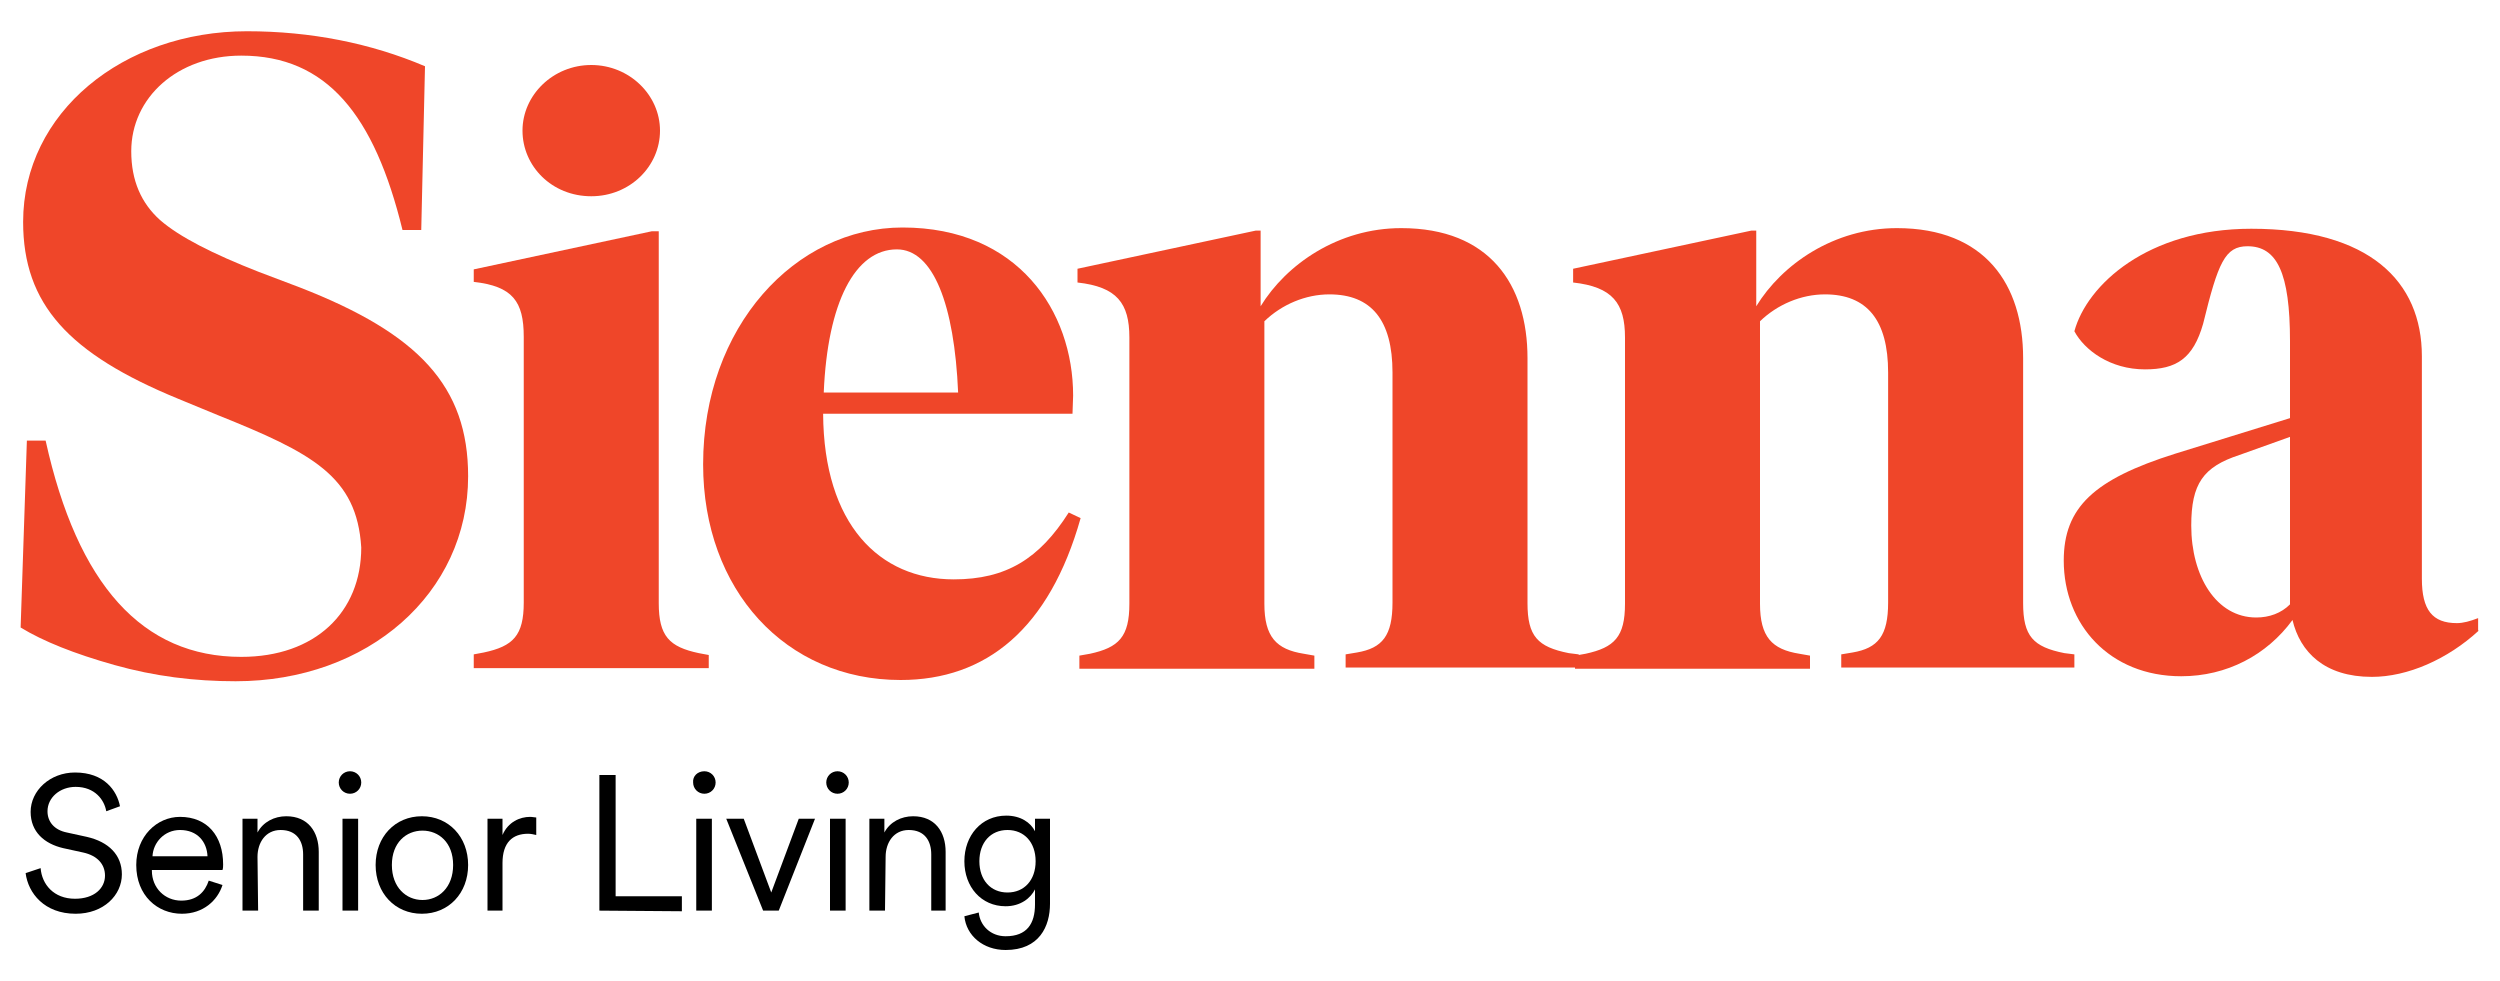
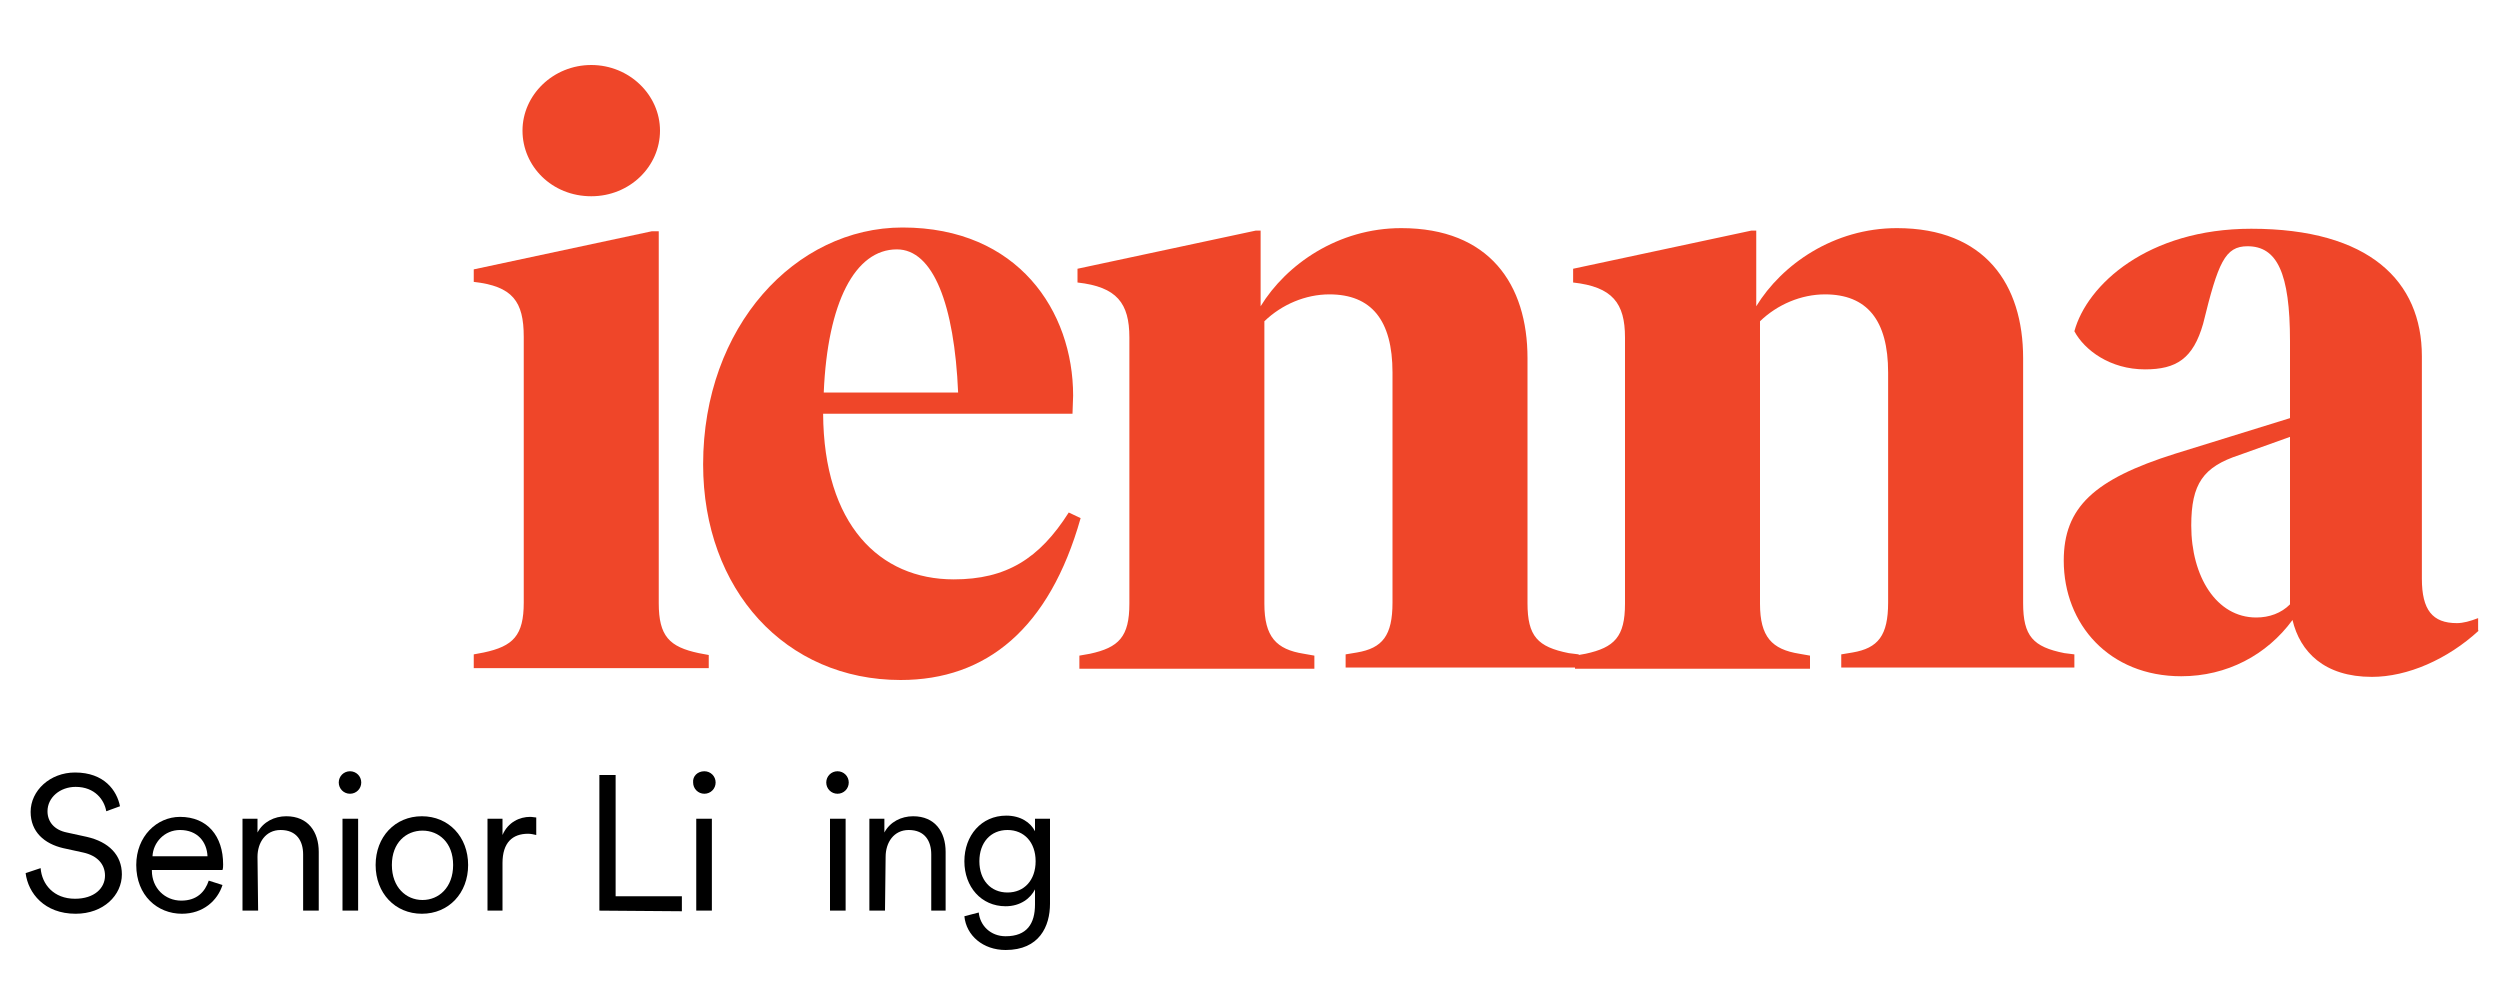
<svg xmlns="http://www.w3.org/2000/svg" id="art" x="0px" y="0px" viewBox="0 0 400 157" style="enable-background:new 0 0 400 157;" xml:space="preserve">
  <style type="text/css">	.st0{fill:#EF4629;}</style>
  <g>
    <g>
-       <path class="st0" d="M4.3,70.5h3c5.1,23.1,15.5,34.6,31.3,34.6c11.8,0,19.2-7.1,19.2-17.5C57.1,76.2,50,72.5,34.8,66.4l-6.3-2.6   C11,56.6,3.7,48.7,3.7,35.5C3.7,18,19.7,5,39.5,5C49.7,5,59.3,6.9,68,10.6l-0.6,26.2h-3C59.9,18.4,52.3,8.9,38.6,8.9   C28.4,8.9,21,15.6,21,24.2c0,4.7,1.6,8.3,4.6,11c3.1,2.7,8.4,5.4,15.8,8.3L48,46C67,53.4,74.9,61.8,74.9,76.2   c0,18.7-16,32.8-37.2,32.8c-6.6,0-13-0.8-19.4-2.6c-6.4-1.8-11.4-3.8-15-6L4.3,70.5z" />
      <path class="st0" d="M75.8,104.7l1.6-0.3c4.7-1,6.4-2.7,6.4-8V53.9c0-5.7-1.8-8.1-8-8.8v-2l28.5-6.1h1.1v59.5c0,5.3,1.7,7,6.4,8   l1.6,0.3v2.1H75.8V104.7z M94.6,10.4c6.1,0,11,4.8,11,10.5s-4.8,10.5-11,10.5c-6.3,0-11-4.8-11-10.5S88.5,10.4,94.6,10.4z" />
      <path class="st0" d="M172.9,82.9c-5,17.7-15.1,25.9-28.8,25.9c-18.4,0-31.6-14.4-31.6-34.5c0-22.1,14.8-37.9,31.9-37.9   c18.5,0,27.3,13.4,27.3,26.9l-0.1,2.9h-39.9c0.1,17.7,9,26.5,20.9,26.5c8.4,0,13.7-3.3,18.4-10.7L172.9,82.9z M153.3,62.8   c-0.6-14.1-4-22.9-9.8-22.9c-6.7,0-11.1,8.5-11.7,22.9H153.3z" />
      <path class="st0" d="M252.6,104.7v2.1h-37.3v-2.1l1.8-0.3c4.1-0.7,5.7-2.7,5.7-8V59.6c0-8.4-3.4-12.5-10.1-12.5   c-3.8,0-7.6,1.6-10.4,4.3v45.2c0,5.3,1.9,7.3,6.3,8l1.7,0.3v2.1h-37.6v-2.1l1.7-0.3c4.6-1,6.3-2.7,6.3-8V54c0-5.5-2-8.1-8.3-8.8   V43l28.5-6.1h0.8V49c4.1-6.7,12.4-12.5,22.5-12.5c14.1,0,20.2,9,20.2,20.8v39.2c0,5.3,1.6,7,6.6,8L252.6,104.7z" />
      <path class="st0" d="M331.9,104.7v2.1h-37.3v-2.1l1.8-0.3c4.1-0.7,5.7-2.7,5.7-8V59.6c0-8.4-3.4-12.5-10.1-12.5   c-3.8,0-7.6,1.6-10.4,4.3v45.2c0,5.3,1.9,7.3,6.3,8l1.7,0.3v2.1H252v-2.1l1.7-0.3c4.6-1,6.3-2.7,6.3-8V54c0-5.5-2-8.1-8.3-8.8V43   l28.5-6.1h0.8V49c4.1-6.7,12.4-12.5,22.5-12.5c14.1,0,20.2,9,20.2,20.8v39.2c0,5.3,1.6,7,6.6,8L331.9,104.7z" />
      <path class="st0" d="M396.6,100.9c-5,4.6-11.4,7.4-17.1,7.4c-7.6,0-11.5-4-12.7-9.1c-4.1,5.6-10.5,9-17.8,9   c-11.5,0-18.8-8.3-18.8-18.5c0-8.5,4.8-13,17.8-17.1l18.4-5.7V54.6c0-11-2.1-15.2-6.8-15.2c-3.6,0-4.7,2.6-7.1,12.4   c-1.6,5.6-4.3,7.3-9.3,7.3c-5.6,0-9.7-3.1-11.3-6.1c2-7.4,11.7-16.4,28.3-16.4c18.9,0,27.3,8.4,27.3,20.4v35.6   c0,5,1.7,7.1,5.6,7.1c1,0,2.1-0.3,3.4-0.8V100.9z M366.4,95.7V69.9l-8.1,2.9c-5.8,1.9-7.7,4.6-7.7,11.3c0,8.1,4,14.7,10.4,14.7   c2.1,0,4-0.7,5.4-2.1V95.7z" />
    </g>
    <g>
      <path d="M17,129.8c-0.3-1.8-1.8-3.9-4.9-3.9c-2.5,0-4.5,1.7-4.5,3.9c0,1.7,1.1,3,3.1,3.4l3.2,0.7c3.5,0.8,5.6,2.9,5.6,6   c0,3.3-2.9,6.3-7.4,6.3c-5,0-7.6-3.3-8-6.5l2.4-0.8c0.2,2.6,2.1,4.9,5.5,4.9c3.1,0,4.8-1.7,4.8-3.7c0-1.8-1.2-3.2-3.5-3.7   l-3.2-0.7c-3-0.7-5.2-2.6-5.2-5.8c0-3.4,3.1-6.3,7.1-6.3c4.7,0,6.7,2.9,7.2,5.4L17,129.8z" />
      <path d="M35.6,141.6c-0.8,2.5-3.1,4.6-6.5,4.6c-3.9,0-7.3-2.9-7.3-7.8c0-4.6,3.3-7.7,7-7.7c4.4,0,6.9,3.1,6.9,7.6   c0,0.3,0,0.6-0.1,0.9H24.3v0.1c0,2.8,2.1,4.8,4.7,4.8c2.5,0,3.8-1.4,4.4-3.2L35.6,141.6z M33.2,137c-0.1-2.3-1.6-4.2-4.4-4.2   c-2.5,0-4.3,2-4.4,4.2H33.2z" />
      <path d="M41.3,145.7h-2.5V131h2.4v2.2c0.9-1.7,2.7-2.6,4.6-2.6c3.5,0,5.2,2.5,5.2,5.7v9.4h-2.5v-9c0-2.1-1-3.9-3.6-3.9   c-2.4,0-3.7,2-3.7,4.3L41.3,145.7L41.3,145.7z" />
      <path d="M56,123.4c1,0,1.8,0.8,1.8,1.8c0,1-0.8,1.8-1.8,1.8s-1.8-0.8-1.8-1.8C54.2,124.2,55,123.4,56,123.4z M54.8,145.7V131h2.5   v14.7H54.8z" />
      <path d="M74.9,138.4c0,4.5-3.1,7.8-7.4,7.8s-7.4-3.3-7.4-7.8c0-4.5,3.1-7.8,7.4-7.8S74.9,133.9,74.9,138.4z M62.7,138.4   c0,3.6,2.3,5.6,4.9,5.6s4.9-2,4.9-5.6c0-3.6-2.3-5.5-4.9-5.5S62.7,134.8,62.7,138.4z" />
      <path d="M85.8,133.6c-0.4-0.1-0.9-0.2-1.3-0.2c-2.5,0-4.1,1.4-4.1,4.7v7.6H78V131h2.4v2.6c0.9-2.1,2.8-2.9,4.4-2.9   c0.4,0,0.8,0.1,1,0.1C85.8,130.9,85.8,133.6,85.8,133.6z" />
      <path d="M95.9,145.7V124h2.6v19.4h10.6v2.4L95.9,145.7L95.9,145.7z" />
      <path d="M112.7,123.4c1,0,1.8,0.8,1.8,1.8c0,1-0.8,1.8-1.8,1.8c-1,0-1.8-0.8-1.8-1.8C110.8,124.2,111.6,123.4,112.7,123.4z    M111.4,145.7V131h2.5v14.7H111.4z" />
-       <path d="M124.6,145.7h-2.5l-5.9-14.7h2.8l4.4,11.8l4.4-11.8h2.6L124.6,145.7z" />
      <path d="M134,123.4c1,0,1.8,0.8,1.8,1.8c0,1-0.8,1.8-1.8,1.8c-1,0-1.8-0.8-1.8-1.8C132.2,124.2,133,123.4,134,123.4z M132.8,145.7   V131h2.5v14.7H132.8z" />
      <path d="M141.6,145.7h-2.5V131h2.4v2.2c0.9-1.7,2.7-2.6,4.6-2.6c3.5,0,5.2,2.5,5.2,5.7v9.4H149v-9c0-2.1-1-3.9-3.6-3.9   c-2.4,0-3.7,2-3.7,4.3L141.6,145.7L141.6,145.7z" />
      <path d="M156.6,146c0.2,2.1,1.9,3.8,4.3,3.8c3.4,0,4.7-2,4.7-5.1v-2.4c-0.7,1.4-2.3,2.7-4.7,2.7c-3.9,0-6.6-3.1-6.6-7.2   s2.7-7.3,6.7-7.3c2.3,0,3.9,1.1,4.6,2.5V131h2.4v13.6c0,3.6-1.7,7.4-7.1,7.4c-3.6,0-6.3-2.3-6.6-5.4L156.6,146z M161.2,132.8   c-2.7,0-4.5,2-4.5,5c0,3,1.8,5,4.5,5c2.7,0,4.5-2,4.5-5C165.7,134.8,163.9,132.8,161.2,132.8z" />
    </g>
  </g>
</svg>